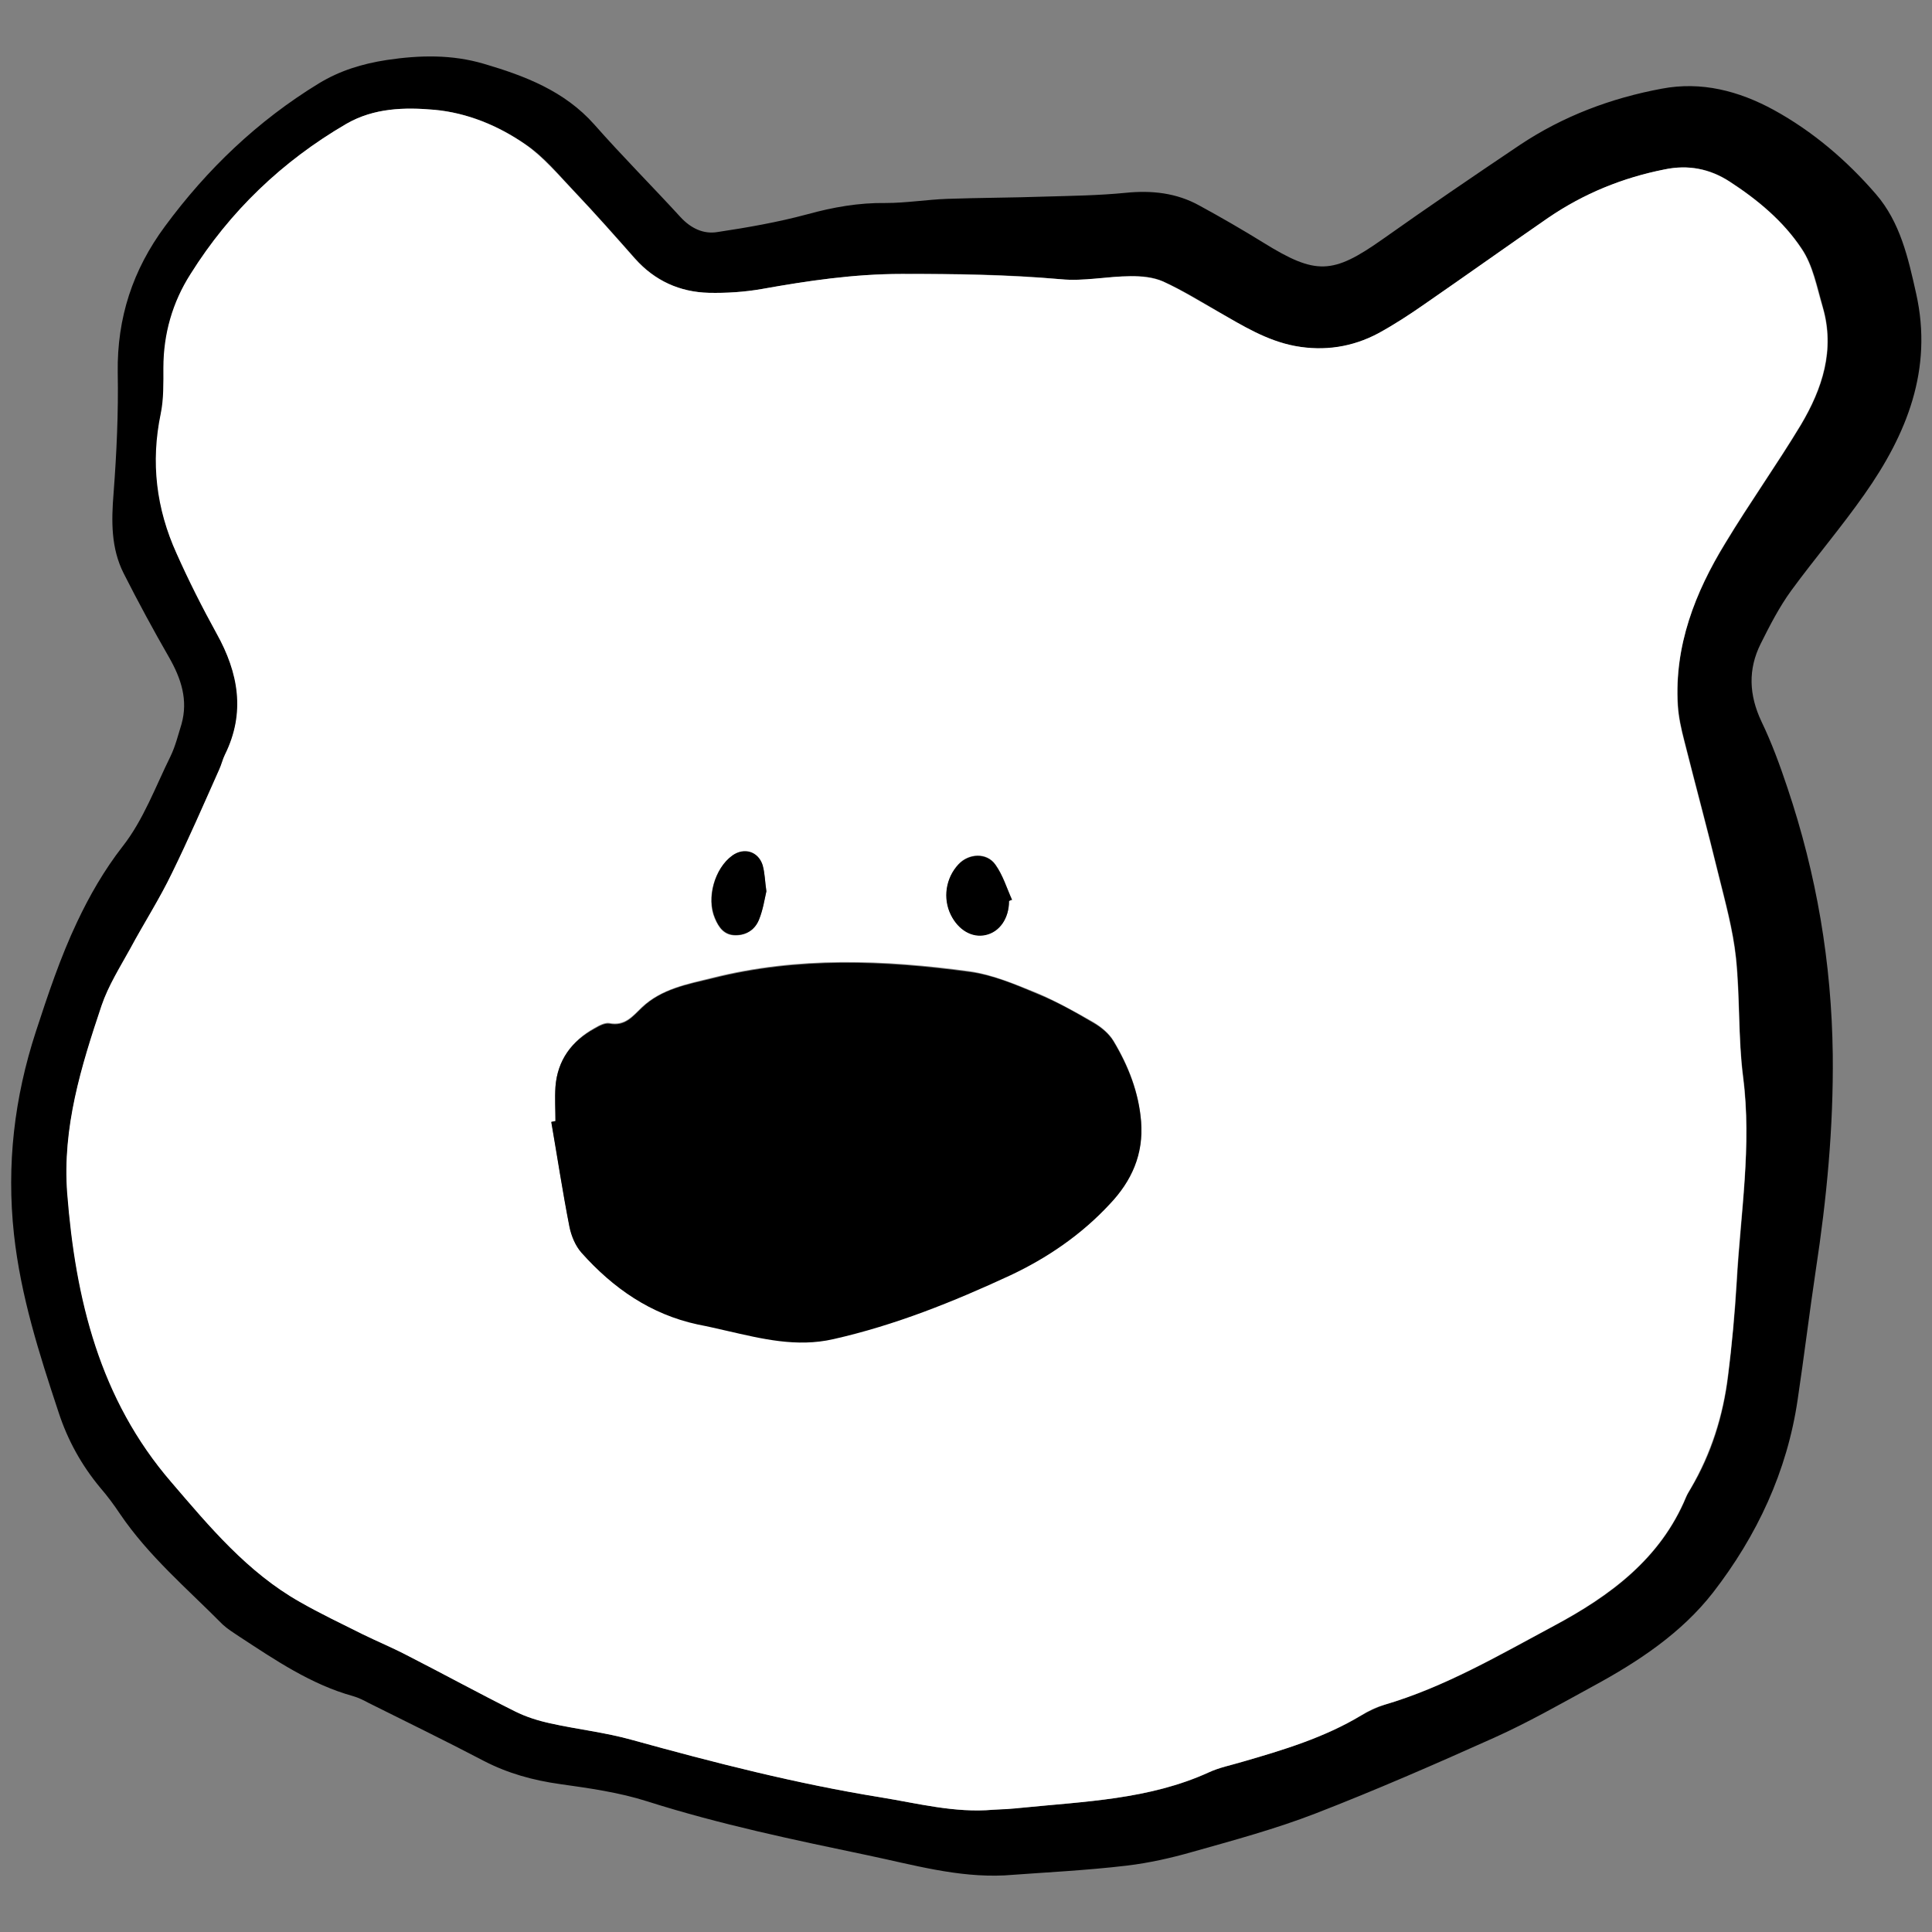
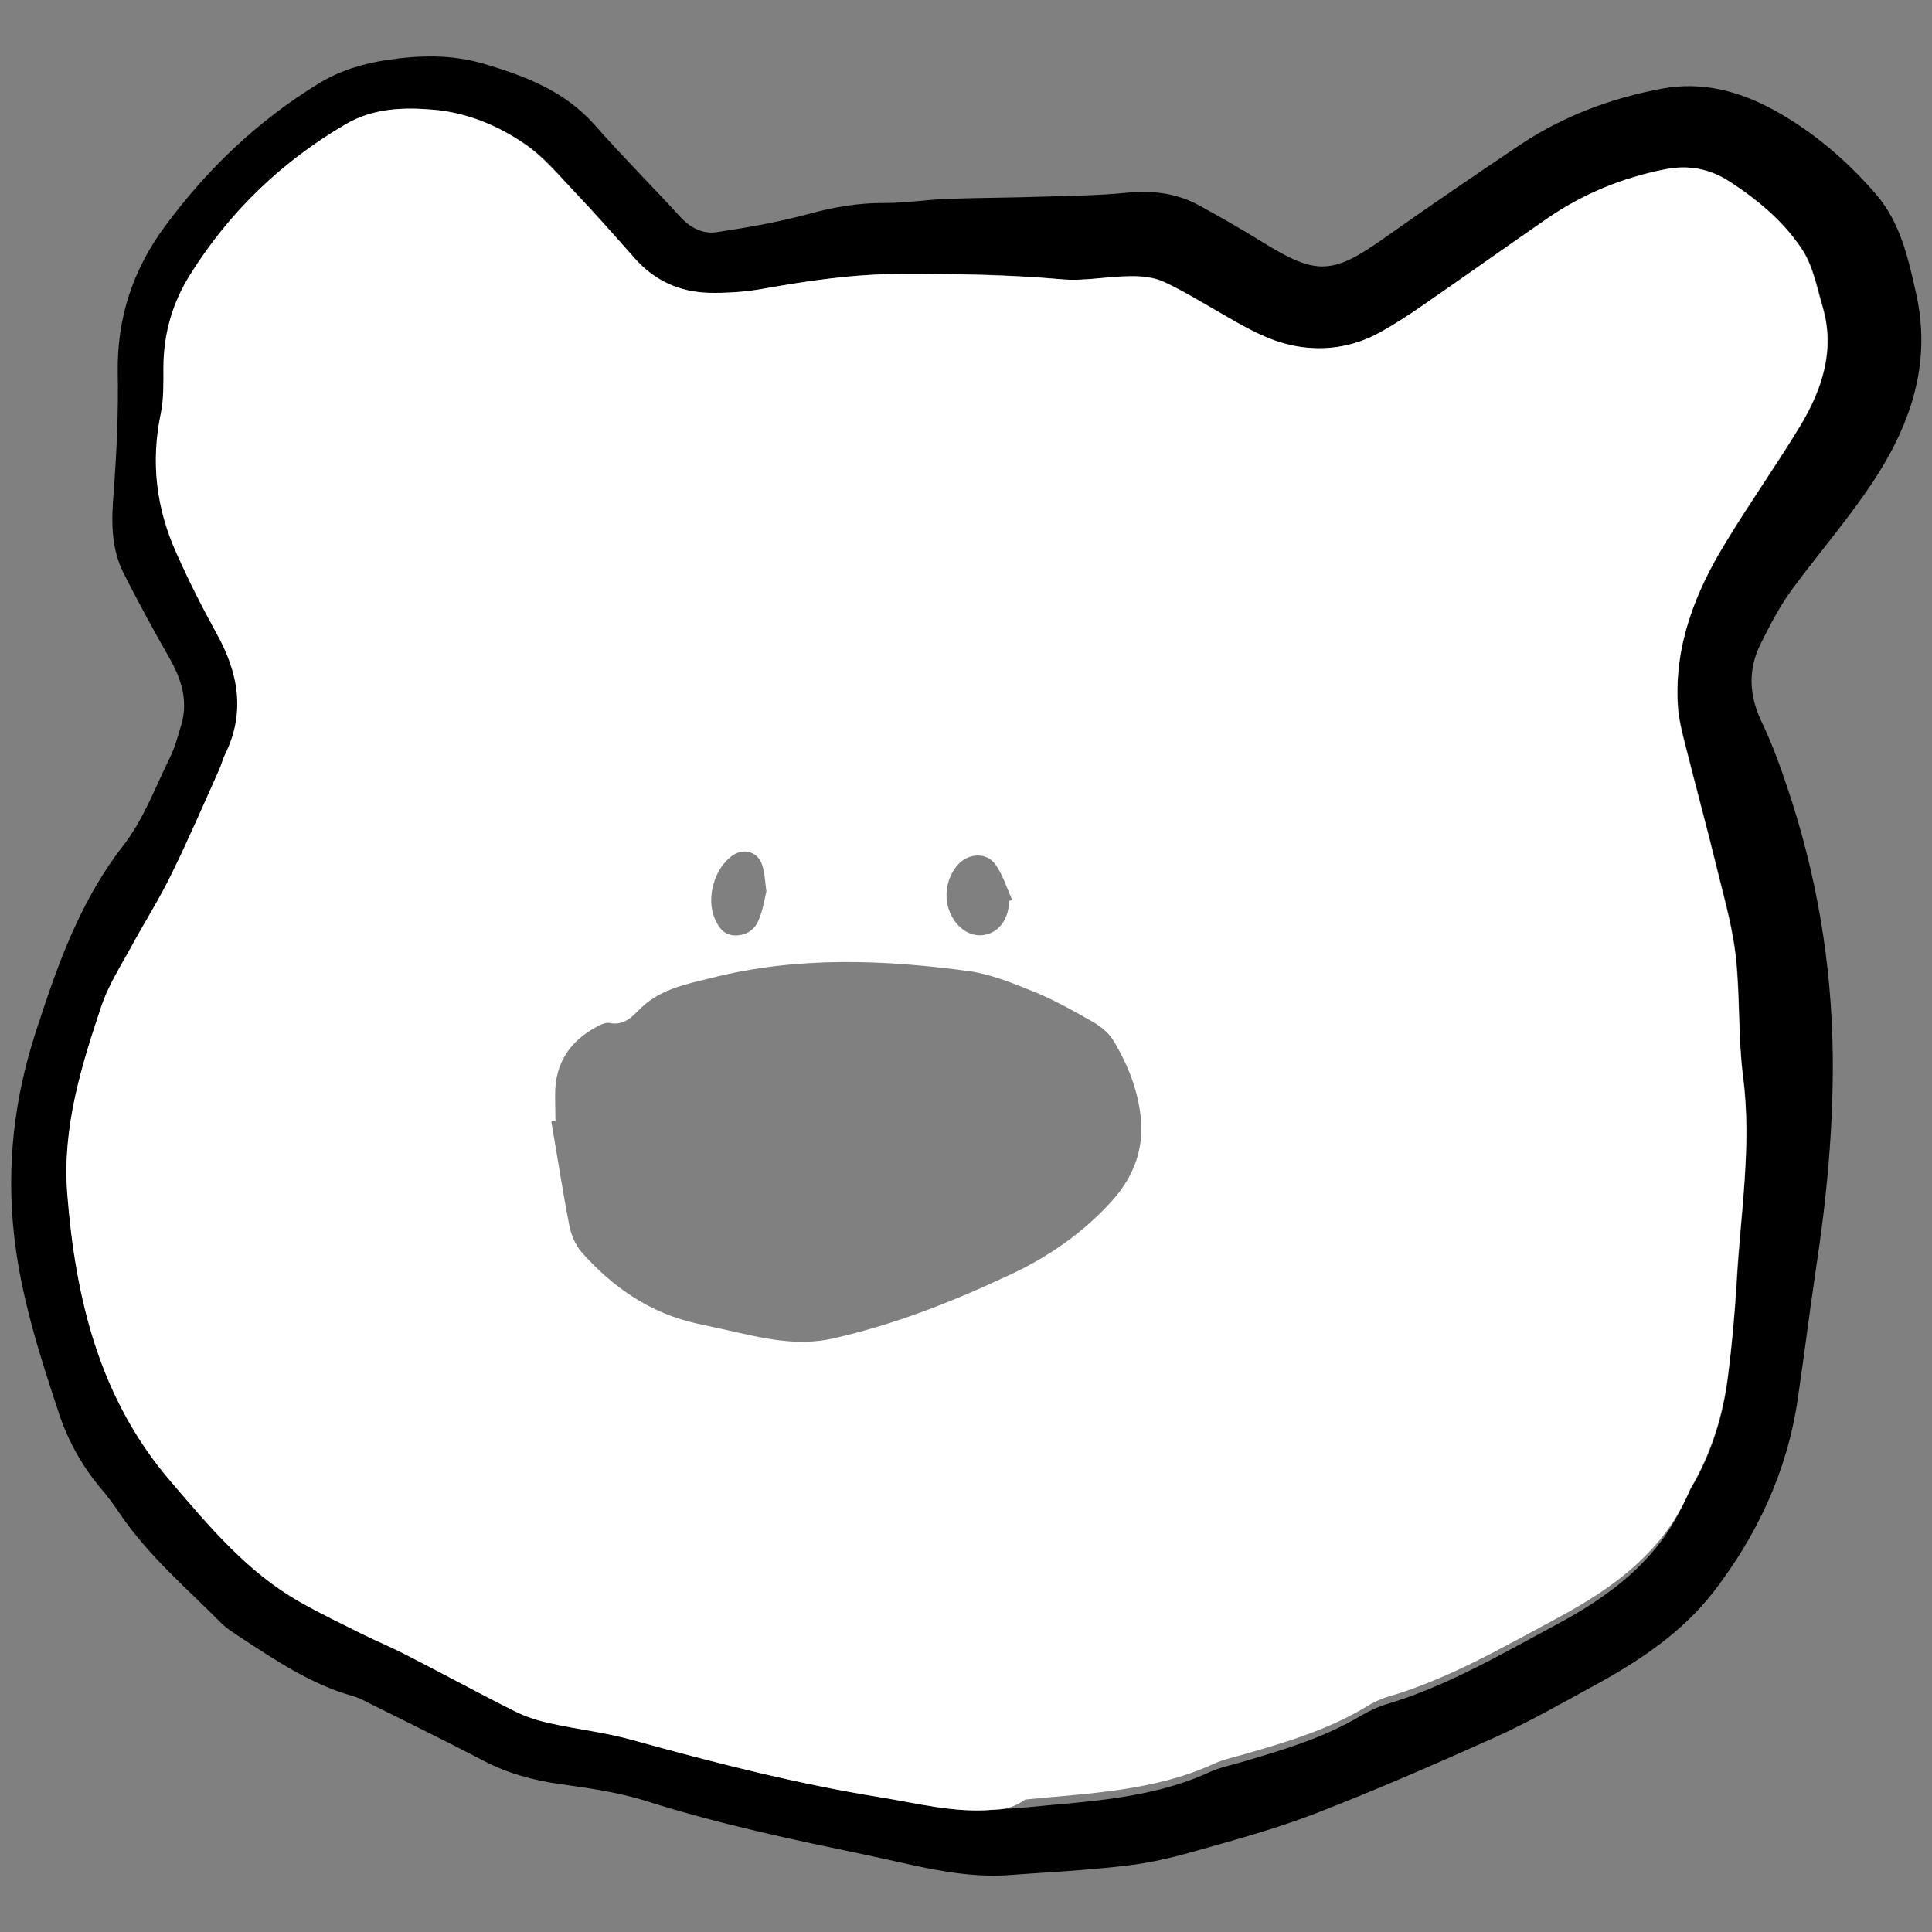
<svg xmlns="http://www.w3.org/2000/svg" id="Capa_1" x="0px" y="0px" viewBox="0 0 512 512" style="enable-background:new 0 0 512 512;" xml:space="preserve">
  <rect x="0" y="0" width="512" height="512" fill="#808080" stroke="none" />
  <style type="text/css">	.st0{fill:#FFFFFF;}</style>
  <g>
    <path d="M266.2,497c-12.4,0.6-24.2-2.8-36.1-5.3c-19.6-4.1-39.3-8.2-58.5-14.3c-7.5-2.4-15.4-3.5-23.2-4.6  c-7.1-1-13.7-2.8-20.1-6.1c-10.1-5.3-20.4-10.3-30.6-15.4c-1.3-0.7-2.7-1.4-4.1-1.8c-11.2-3.1-20.7-9.6-30.2-15.8  c-1.5-1-3.1-2-4.4-3.2c-9.4-9.5-19.6-18.1-27.2-29.3c-1.6-2.4-3.3-4.7-5.2-6.9c-5-6-8.7-12.7-11.1-20.1  c-5.1-15.4-10-30.7-11.8-47.1c-2-18.5,0.1-36.2,5.8-53.7c3.2-9.8,6.5-19.7,10.9-29c3.3-7,7.2-13.8,12.1-20.1  c5.5-7,8.7-15.8,12.7-23.9c1.3-2.7,2-5.6,2.9-8.5c1.8-6.4-0.1-12.1-3.3-17.7c-4.2-7.3-8.2-14.7-12-22.2c-3.4-6.7-3.3-13.9-2.7-21.3  c0.8-10.6,1.3-21.3,1.1-32C31,84.2,35.2,71.5,43.7,60c11.2-15.2,24.6-28,40.8-37.9c5.6-3.4,11.5-5.2,18-6.2  c8.7-1.3,17.2-1.5,25.7,1c10.9,3.2,21.4,7.2,29.3,16.1c7.4,8.4,15.3,16.3,22.9,24.6c2.7,2.9,6,4.5,9.7,3.9c8-1.2,16-2.6,23.8-4.7  c6.9-1.9,13.7-3.1,20.8-3c5.4,0,10.9-0.9,16.3-1.1c8.6-0.3,17.3-0.3,25.9-0.6c7.1-0.2,14.3-0.3,21.4-1c6.9-0.7,13.5,0,19.6,3.4  c5.7,3.1,11.4,6.4,16.9,9.8c13.9,8.6,18.3,8.5,31.6-0.9c12-8.5,24.2-16.8,36.4-25c11.4-7.6,24.1-12.4,37.6-14.9  c10.5-2,20.4,0.6,29.6,5.6c10.4,5.7,19.4,13.4,27.1,22.3c6.5,7.5,8.6,17,10.7,26.4c4.5,20.1-2.5,37.3-13.7,53.2  c-6.1,8.7-13.1,16.9-19.4,25.5c-3.2,4.4-5.7,9.3-8.1,14.1c-3.4,6.8-3.1,13.6,0.2,20.6c2.7,5.6,4.9,11.6,6.9,17.6  c7.7,22.9,11.7,46.3,12,70.7c0.2,19.3-1.6,38.1-4.5,57.1c-1.7,11.4-3.1,22.9-4.8,34.3c-2.8,19.1-10.8,36.1-22.4,51.1  c-8.4,10.8-19.9,18.4-31.9,24.9c-8.6,4.7-17.2,9.6-26.1,13.6c-15.6,7-31.4,13.9-47.4,20.1c-10.6,4.1-21.7,7.1-32.7,10.2  c-5.6,1.6-11.4,2.9-17.2,3.6C287.7,495.7,277,496.2,266.2,497z M263.2,479.6c2.5-0.2,4.9-0.3,7.4-0.5c16.9-1.7,34-2.2,49.8-9.4  c2.8-1.3,5.9-1.9,8.9-2.8c10.9-3.2,21.7-6.4,31.5-12.3c1.9-1.1,4-2.1,6.1-2.8c16-4.7,30.4-13.1,44.9-20.9  c14.9-7.9,28.3-17.8,35.1-34.2c0.3-0.8,0.8-1.5,1.2-2.2c5.5-9.2,8.6-19.3,9.9-29.9c1-8.3,1.8-16.6,2.3-24.9c1-18.1,4-36.1,1.7-54.3  c-1.4-10.5-0.8-21.1-1.9-31.6c-0.8-7.4-2.8-14.7-4.6-21.9c-2.9-11.9-6.1-23.7-9.1-35.6c-0.8-3.1-1.5-6.2-1.7-9.4  c-1-15.8,4.5-29.8,12.6-43c6.4-10.6,13.6-20.7,20-31.3c5.7-9.6,9.1-19.9,5.8-31.2c-1.5-5.3-2.6-11.1-5.6-15.5  c-4.9-7.3-11.7-13-19.1-17.8c-5.2-3.4-10.9-4.5-17.2-3.2c-11.2,2.2-21.5,6.4-30.8,12.8c-11,7.6-21.8,15.3-32.8,22.9  c-3.9,2.7-8,5.4-12.2,7.7c-6.9,3.7-14.3,4.9-22.1,3.4c-7.5-1.4-13.9-5.3-20.4-9.1c-4.8-2.8-9.5-5.7-14.6-8  c-2.6-1.2-5.7-1.5-8.6-1.4c-6.2,0.1-12.4,1.4-18.5,0.8c-14.1-1.3-28.1-1.5-42.2-1.4c-12.6,0-24.8,1.8-37.1,4c-4.6,0.8-9.3,1.1-14,1  c-7.7-0.2-14.3-3.2-19.5-9c-5.3-6-10.6-12-16.1-17.8c-4.2-4.4-8.1-9.3-13.1-12.6c-7.1-4.9-15.3-8.3-24-9.1c-8-0.7-16-0.5-23.3,3.7  c-17,9.9-30.9,23.2-41.3,39.8c-4.7,7.5-7.2,15.9-7.2,24.9c0,4,0.1,8.2-0.7,12.1c-2.6,12.9-1.2,25.2,4.2,37.1  c3.3,7.2,6.8,14.3,10.6,21.2c5.8,10.4,7.7,21,2.2,32.1c-0.6,1.2-0.9,2.6-1.5,3.9c-4.1,9.1-8,18.4-12.5,27.4  c-3.4,6.9-7.5,13.4-11.1,20.1c-2.7,5-5.8,9.8-7.6,15.1c-5.4,16.1-10.5,32.4-9.1,49.7c2.2,28.1,8.6,54.6,27.6,76.6  c10.2,11.8,20.2,23.8,34,31.7c5.5,3.1,11.1,5.8,16.7,8.6c3.8,1.9,7.8,3.6,11.6,5.5c9.6,4.9,19.1,10.1,28.7,14.9  c2.9,1.5,6.2,2.5,9.4,3.2c7.2,1.6,14.6,2.4,21.7,4.4c21.7,6,43.5,11.6,65.8,15.2C243.2,477.9,253,480.5,263.2,479.6z" />
-     <path class="st0" d="M263.2,479.6c-10.2,0.9-20-1.7-29.9-3.3c-22.3-3.6-44.1-9.2-65.8-15.2c-7.1-2-14.5-2.8-21.7-4.4  c-3.2-0.7-6.4-1.7-9.4-3.2c-9.6-4.8-19.1-10-28.7-14.9c-3.8-2-7.7-3.6-11.6-5.5c-5.6-2.8-11.3-5.5-16.7-8.6  c-13.8-7.8-23.9-19.9-34-31.7c-19-22-25.4-48.5-27.6-76.6c-1.3-17.4,3.7-33.6,9.1-49.7c1.8-5.3,4.9-10.2,7.6-15.1  c3.6-6.7,7.8-13.2,11.1-20.1c4.4-9,8.4-18.2,12.5-27.4c0.6-1.3,0.9-2.7,1.5-3.9c5.5-11.1,3.6-21.7-2.2-32.1  c-3.8-6.9-7.4-14-10.6-21.2c-5.4-11.9-6.9-24.2-4.2-37.1c0.8-3.9,0.7-8.1,0.7-12.1c0-9,2.4-17.4,7.2-24.9  C60.9,56,74.8,42.7,91.8,32.8c7.3-4.2,15.4-4.4,23.3-3.7c8.7,0.8,16.9,4.2,24,9.1c4.9,3.4,8.9,8.2,13.1,12.6  c5.5,5.8,10.8,11.8,16.1,17.8c5.2,5.8,11.8,8.8,19.5,9c4.7,0.1,9.4-0.2,14-1c12.3-2.2,24.5-4,37.1-4c14.1,0,28.1,0.2,42.2,1.4  c6.1,0.6,12.3-0.8,18.5-0.8c2.9,0,6,0.3,8.6,1.4c5,2.3,9.8,5.3,14.6,8c6.5,3.7,12.9,7.7,20.4,9.1c7.7,1.4,15.2,0.3,22.1-3.4  c4.2-2.3,8.2-4.9,12.2-7.7c11-7.6,21.8-15.3,32.8-22.9c9.4-6.4,19.7-10.6,30.8-12.8c6.2-1.3,11.9-0.2,17.2,3.2  c7.4,4.8,14.3,10.5,19.1,17.8c3,4.4,4,10.2,5.6,15.5c3.3,11.3-0.1,21.6-5.8,31.2c-6.4,10.6-13.6,20.7-20,31.3  c-8,13.1-13.5,27.2-12.6,43c0.2,3.2,0.9,6.3,1.7,9.4c3,11.9,6.2,23.7,9.1,35.6c1.8,7.3,3.8,14.5,4.6,21.9  c1.1,10.5,0.6,21.2,1.9,31.6c2.4,18.3-0.7,36.2-1.7,54.3c-0.5,8.3-1.2,16.6-2.3,24.9c-1.3,10.6-4.5,20.6-9.9,29.9  c-0.4,0.7-0.9,1.5-1.2,2.2c-6.8,16.4-20.2,26.2-35.1,34.2c-14.6,7.8-28.9,16.2-44.9,20.9c-2.1,0.6-4.2,1.6-6.1,2.8  c-9.8,5.9-20.7,9.2-31.5,12.3c-3,0.9-6.1,1.5-8.9,2.8c-15.8,7.2-32.9,7.7-49.8,9.4C268.1,479.4,265.6,479.5,263.2,479.6z   M147.2,297.1c-0.4,0-0.7,0.1-1.1,0.1c1.6,9.2,3,18.5,4.8,27.7c0.5,2.4,1.6,5.1,3.2,6.9c8.3,9.4,18.3,16.3,30.8,19  c2.6,0.6,5.2,1.1,7.8,1.7c9.3,2.1,18.4,4.4,28.1,2.2c16.4-3.7,31.8-9.8,46.9-16.9c9.9-4.6,18.9-10.8,26.4-18.9  c5.7-6.1,8.9-13.2,8.3-21.8c-0.6-7.7-3.4-14.8-7.3-21.3c-1.2-2-3.3-3.7-5.3-4.9c-4.9-2.8-9.9-5.6-15.1-7.8  c-5.7-2.3-11.6-4.8-17.6-5.7c-22.8-3.1-45.7-4-68.3,1.7c-6.5,1.6-13.5,2.9-18.7,7.8c-2.5,2.4-4.5,5-8.6,4.2  c-1.2-0.2-2.7,0.6-3.9,1.3c-6.1,3.4-9.8,8.5-10.4,15.5C147,291.2,147.2,294.2,147.2,297.1z M267.4,238.8c0.3-0.1,0.5-0.2,0.8-0.4  c-1.4-3.1-2.4-6.5-4.4-9.3c-2.3-3.3-7.1-3-9.8-0.1c-3.3,3.6-4.1,9-2,13.4c2,4,5.6,6.1,9.2,5.3C264.9,246.9,267.4,243.3,267.4,238.8  z M203.1,236.2c-0.4-2.7-0.4-4.9-1.1-6.9c-1.1-3.6-4.9-4.7-8-2.5c-4.7,3.4-6.9,11.2-4.6,16.6c1.1,2.5,2.5,4.5,5.5,4.5  c3,0,5.2-1.6,6.2-4.2C202.2,241.1,202.6,238.4,203.1,236.2z" />
-     <path d="M147.2,297.1c0-3-0.2-6,0-9c0.5-7.1,4.3-12.2,10.4-15.5c1.2-0.7,2.7-1.5,3.9-1.3c4.1,0.8,6.1-1.8,8.6-4.2  c5.2-5,12.1-6.2,18.7-7.8c22.6-5.7,45.5-4.8,68.3-1.7c6,0.8,11.9,3.3,17.6,5.7c5.2,2.1,10.2,4.9,15.1,7.8c2.1,1.2,4.1,2.9,5.3,4.9  c3.9,6.5,6.7,13.6,7.3,21.3c0.7,8.6-2.5,15.7-8.3,21.8c-7.5,8.1-16.6,14.3-26.4,18.9c-15.1,7-30.5,13.2-46.9,16.9  c-9.7,2.2-18.9-0.1-28.1-2.2c-2.6-0.6-5.2-1.2-7.8-1.7c-12.5-2.7-22.4-9.6-30.8-19c-1.6-1.8-2.7-4.4-3.2-6.9  c-1.8-9.2-3.2-18.4-4.8-27.7C146.5,297.2,146.9,297.2,147.2,297.1z" />
-     <path d="M267.4,238.8c0,4.6-2.5,8.2-6.2,9c-3.6,0.8-7.2-1.3-9.2-5.3c-2.2-4.4-1.4-9.8,2-13.4c2.7-2.9,7.5-3.2,9.8,0.1  c2,2.8,3,6.2,4.4,9.3C267.9,238.5,267.6,238.6,267.4,238.8z" />
-     <path d="M203.1,236.2c-0.5,2.2-0.9,4.9-1.9,7.4c-1,2.6-3.2,4.2-6.2,4.2c-3,0-4.5-2-5.5-4.5c-2.3-5.3-0.1-13.2,4.6-16.6  c3.1-2.2,6.8-1.1,8,2.5C202.7,231.3,202.7,233.5,203.1,236.2z" />
+     <path class="st0" d="M263.2,479.6c-10.2,0.9-20-1.7-29.9-3.3c-22.3-3.6-44.1-9.2-65.8-15.2c-7.1-2-14.5-2.8-21.7-4.4  c-3.2-0.7-6.4-1.7-9.4-3.2c-9.6-4.8-19.1-10-28.7-14.9c-3.8-2-7.7-3.6-11.6-5.5c-5.6-2.8-11.3-5.5-16.7-8.6  c-13.8-7.8-23.9-19.9-34-31.7c-19-22-25.4-48.5-27.6-76.6c-1.3-17.4,3.7-33.6,9.1-49.7c1.8-5.3,4.9-10.2,7.6-15.1  c3.6-6.7,7.8-13.2,11.1-20.1c4.4-9,8.4-18.2,12.5-27.4c0.6-1.3,0.9-2.7,1.5-3.9c5.5-11.1,3.6-21.7-2.2-32.1  c-3.8-6.9-7.4-14-10.6-21.2c-5.4-11.9-6.9-24.2-4.2-37.1c0.8-3.9,0.7-8.1,0.7-12.1c0-9,2.4-17.4,7.2-24.9  C60.9,56,74.8,42.7,91.8,32.8c7.3-4.2,15.4-4.4,23.3-3.7c8.7,0.8,16.9,4.2,24,9.1c4.9,3.4,8.9,8.2,13.1,12.6  c5.5,5.8,10.8,11.8,16.1,17.8c5.2,5.8,11.8,8.8,19.5,9c4.7,0.1,9.4-0.2,14-1c12.3-2.2,24.5-4,37.1-4c14.1,0,28.1,0.2,42.2,1.4  c6.1,0.6,12.3-0.8,18.5-0.8c2.9,0,6,0.3,8.6,1.4c5,2.3,9.8,5.3,14.6,8c6.5,3.7,12.9,7.7,20.4,9.1c7.7,1.4,15.2,0.3,22.1-3.4  c4.2-2.3,8.2-4.9,12.2-7.7c11-7.6,21.8-15.3,32.8-22.9c9.4-6.4,19.7-10.6,30.8-12.8c6.2-1.3,11.9-0.2,17.2,3.2  c7.4,4.8,14.3,10.5,19.1,17.8c3,4.4,4,10.2,5.6,15.5c3.3,11.3-0.1,21.6-5.8,31.2c-6.4,10.6-13.6,20.7-20,31.3  c-8,13.1-13.5,27.2-12.6,43c0.2,3.2,0.9,6.3,1.7,9.4c3,11.9,6.2,23.7,9.1,35.6c1.8,7.3,3.8,14.5,4.6,21.9  c1.1,10.5,0.6,21.2,1.9,31.6c2.4,18.3-0.7,36.2-1.7,54.3c-0.5,8.3-1.2,16.6-2.3,24.9c-1.3,10.6-4.5,20.6-9.9,29.9  c-6.8,16.4-20.2,26.2-35.1,34.2c-14.6,7.8-28.9,16.2-44.9,20.9c-2.1,0.6-4.2,1.6-6.1,2.8  c-9.8,5.9-20.7,9.2-31.5,12.3c-3,0.9-6.1,1.5-8.9,2.8c-15.8,7.2-32.9,7.7-49.8,9.4C268.1,479.4,265.6,479.5,263.2,479.6z   M147.2,297.1c-0.4,0-0.7,0.1-1.1,0.1c1.6,9.2,3,18.5,4.8,27.7c0.5,2.4,1.6,5.1,3.2,6.9c8.3,9.4,18.3,16.3,30.8,19  c2.6,0.6,5.2,1.1,7.8,1.7c9.3,2.1,18.4,4.4,28.1,2.2c16.4-3.7,31.8-9.8,46.9-16.9c9.9-4.6,18.9-10.8,26.4-18.9  c5.7-6.1,8.9-13.2,8.3-21.8c-0.6-7.7-3.4-14.8-7.3-21.3c-1.2-2-3.3-3.7-5.3-4.9c-4.9-2.8-9.9-5.6-15.1-7.8  c-5.7-2.3-11.6-4.8-17.6-5.7c-22.8-3.1-45.7-4-68.3,1.7c-6.5,1.6-13.5,2.9-18.7,7.8c-2.5,2.4-4.5,5-8.6,4.2  c-1.2-0.2-2.7,0.6-3.9,1.3c-6.1,3.4-9.8,8.5-10.4,15.5C147,291.2,147.2,294.2,147.2,297.1z M267.4,238.8c0.3-0.1,0.5-0.2,0.8-0.4  c-1.4-3.1-2.4-6.5-4.4-9.3c-2.3-3.3-7.1-3-9.8-0.1c-3.3,3.6-4.1,9-2,13.4c2,4,5.6,6.1,9.2,5.3C264.9,246.9,267.4,243.3,267.4,238.8  z M203.1,236.2c-0.4-2.7-0.4-4.9-1.1-6.9c-1.1-3.6-4.9-4.7-8-2.5c-4.7,3.4-6.9,11.2-4.6,16.6c1.1,2.5,2.5,4.5,5.5,4.5  c3,0,5.2-1.6,6.2-4.2C202.2,241.1,202.6,238.4,203.1,236.2z" />
  </g>
</svg>